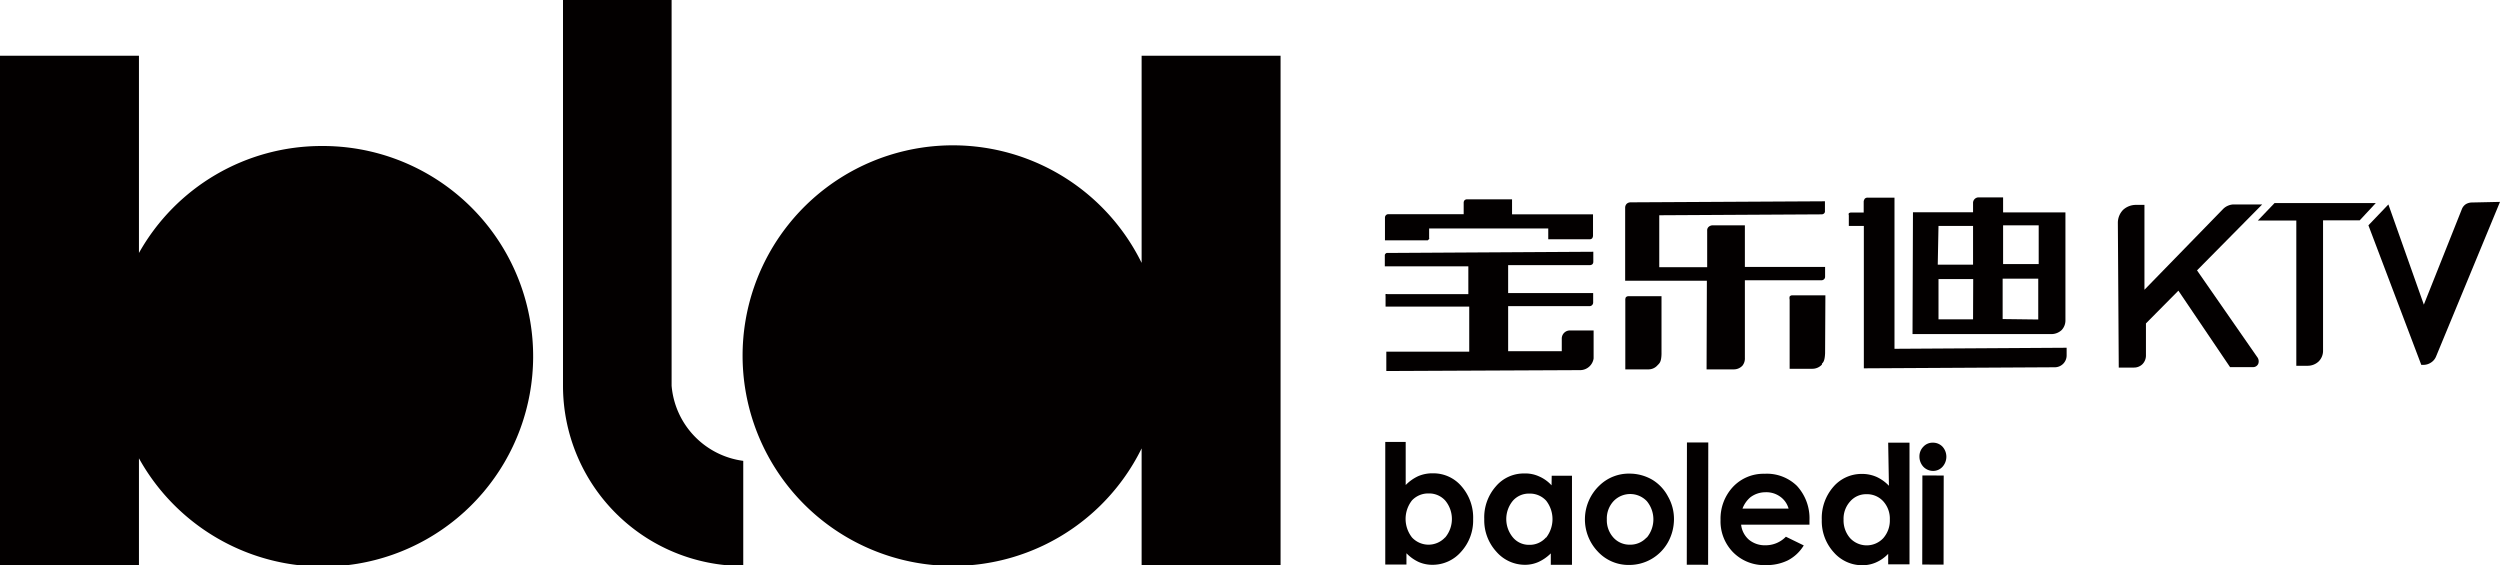
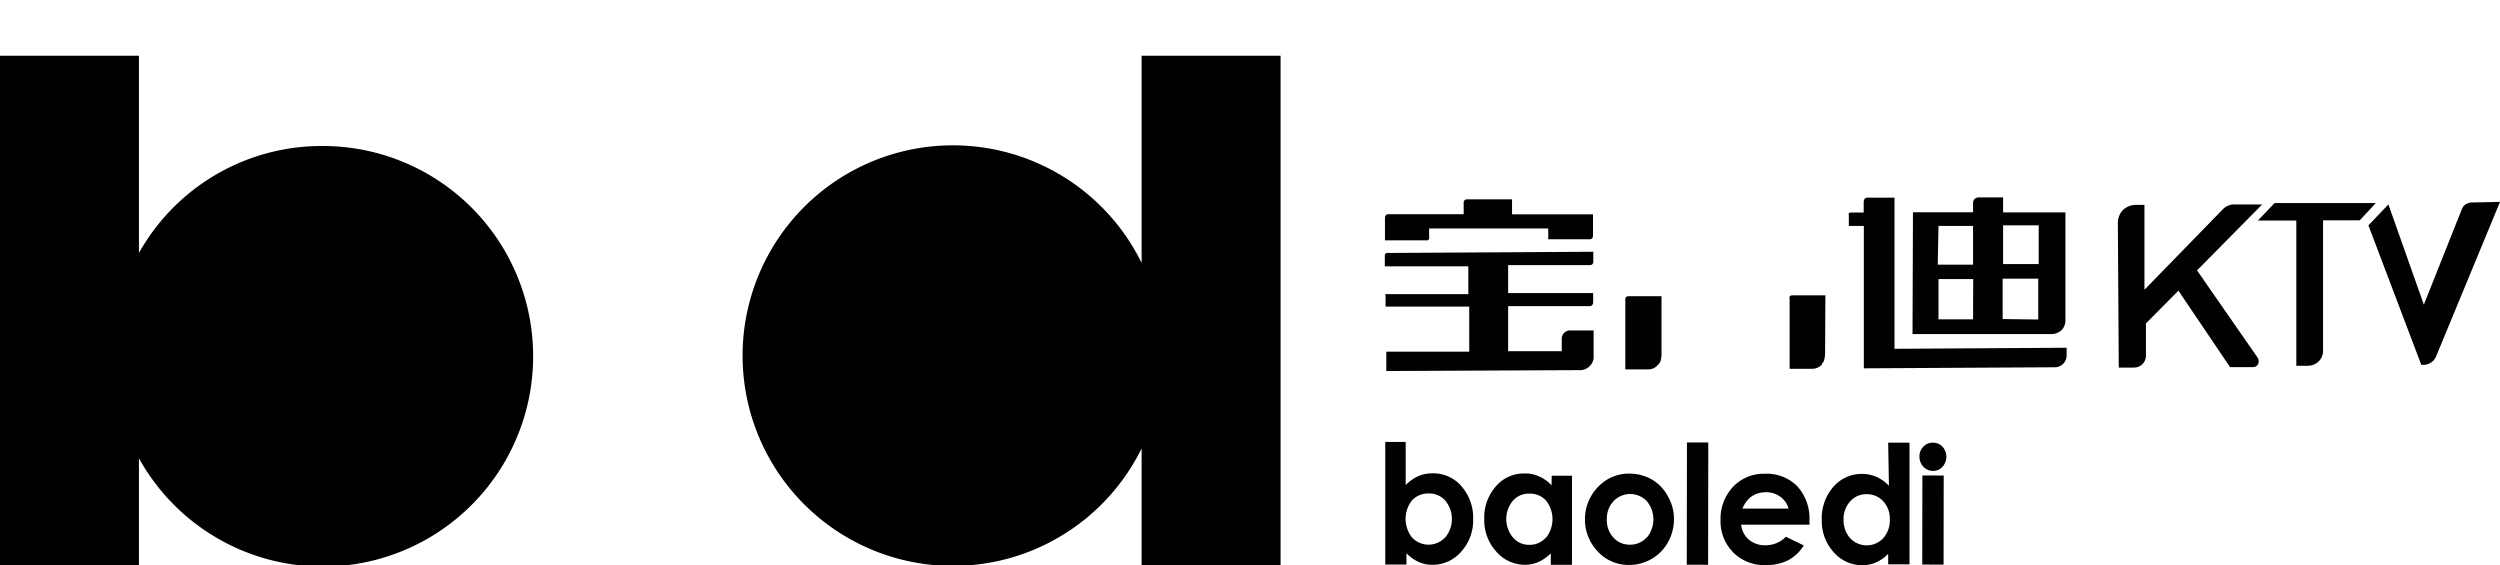
<svg xmlns="http://www.w3.org/2000/svg" viewBox="0 0 166.43 37.63">
  <defs>
    <style>.cls-1{fill:#030000;}</style>
  </defs>
  <title>资源 1</title>
  <g id="图层_2" data-name="图层 2">
    <g id="图层_3" data-name="图层 3">
      <path class="cls-1" d="M76,17.5a14,14,0,1,0,0,12.35v7.78h9.25V3.71H76Z" />
      <path class="cls-1" d="M21.42,9.72A13.94,13.94,0,0,0,9.25,16.84V3.71H0V37.63H9.25V30.51A14,14,0,1,0,21.42,9.72Z" />
-       <path class="cls-1" d="M44.71,25.68V0H37.48V25.68a12,12,0,0,0,12,12v-7A5.51,5.51,0,0,1,44.71,25.68Z" />
      <path class="cls-1" d="M146.26,18l4.34-4.39h-1.86a1,1,0,0,0-.41.08,1,1,0,0,0-.33.22l-5.24,5.38,0-5.65h-.55a1.26,1.26,0,0,0-.87.33,1.23,1.23,0,0,0-.35.85l.06,9.65h1a.8.8,0,0,0,.57-.22.82.82,0,0,0,.24-.56l0-2.16,2.16-2.18,3.44,5.09h1.53a.37.37,0,0,0,.35-.23.47.47,0,0,0-.08-.45Z" />
      <path class="cls-1" d="M127.32,22.24l9.2,0a1,1,0,0,0,.73-.27.93.93,0,0,0,.25-.63v-7.2l-4.15,0v-1h-1.62a.37.37,0,0,0-.38.39v.6l-4,0Zm6-1V18.55h2.37v2.72ZM135.72,15v2.58h-2.37V15Zm-4.37,6.26h-2.3V18.58l2.31,0Zm-2.3-6.22,2.3,0v2.58H129Z" />
-       <path class="cls-1" d="M113.61,24.59h1.79a.78.78,0,0,0,.6-.25.77.77,0,0,0,.16-.52V18.66l5.09,0a.26.26,0,0,0,.18-.07.23.23,0,0,0,.07-.18v-.64l-5.34,0V15H114a.41.41,0,0,0-.26.11.31.31,0,0,0-.09.24v2.44l-3.19,0,0-3.46,10.8-.06a.24.24,0,0,0,.17-.06.19.19,0,0,0,.06-.16v-.65l-12.94.07a.38.38,0,0,0-.26.1.37.37,0,0,0-.1.26v4.86l5.44,0Z" />
      <path class="cls-1" d="M126.12,23.22V13.16h-1.76a.26.26,0,0,0-.22.07s-.06.09-.07.18v.74h-.85a.22.22,0,0,0-.14.05.18.18,0,0,0,0,.13v.71h1v9.48l12.72-.07a.79.79,0,0,0,.78-.79v-.51Z" />
      <path class="cls-1" d="M108.2,20v4.59h1.52a.8.8,0,0,0,.63-.28l.06-.06c.08-.09.19-.19.2-.7V19.72h-2.21a.22.22,0,0,0-.17.08A.43.43,0,0,0,108.2,20Z" />
      <path class="cls-1" d="M121.52,19.66h-2.21a.22.22,0,0,0-.17.08.49.49,0,0,0,0,.21v4.6h1.52a.86.86,0,0,0,.63-.28l0-.06c.09-.09.19-.19.21-.7Z" />
      <path class="cls-1" d="M95.14,15.91a.1.1,0,0,0,0-.08v-.62l7.93,0v.72l2.76,0a.25.25,0,0,0,.16-.06.32.32,0,0,0,.06-.17V14.27l-5.39,0v-1l-3,0a.23.23,0,0,0-.16.06.25.25,0,0,0-.06.15v.78l-5,0a.22.22,0,0,0-.18.07.23.23,0,0,0-.06.16V16l2.85,0Z" />
      <path class="cls-1" d="M106.09,23.86h0v-.53h0V22h-1.55a.54.54,0,0,0-.57.55v.83l-3.57,0,0-3,5.15,0h.26a.23.23,0,0,0,.18-.07.24.24,0,0,0,.07-.17v-.63l-5.66,0V17.65l5.44,0a.27.27,0,0,0,.17-.06.24.24,0,0,0,.06-.17v-.66l-13.71.08a.13.13,0,0,0-.12.05.13.13,0,0,0-.05.11v.73l5.56,0v1.85l-5.39,0a.21.21,0,0,0-.12,0,.31.31,0,0,0,0,.12v.71l5.57,0,0,3-5.52,0v1.29l12.94-.06A.91.91,0,0,0,106.09,23.86Z" />
      <path class="cls-1" d="M158.16,13.52l-6.74,0-1.11,1.16h2.56l0,9.67h.77a1.06,1.06,0,0,0,.72-.29,1,1,0,0,0,.29-.73l0-8.66,2.44,0Z" />
      <path class="cls-1" d="M164.57,13.48a.81.81,0,0,0-.41.11.7.7,0,0,0-.26.31l-2.54,6.38L159,13.61,157.67,15l3.52,9.29h.11a.91.91,0,0,0,.53-.15.87.87,0,0,0,.34-.4l4.26-10.3Z" />
      <path class="cls-1" d="M95.41,31.51a2.38,2.38,0,0,0-1,.19,2.82,2.82,0,0,0-.83.59V29.42H92.22v8.16h1.41v-.75a2.71,2.71,0,0,0,.83.59,2.27,2.27,0,0,0,.91.18,2.51,2.51,0,0,0,1.9-.87,3.09,3.09,0,0,0,.8-2.16,3.16,3.16,0,0,0-.77-2.19A2.45,2.45,0,0,0,95.41,31.51Zm.79,4.27a1.5,1.5,0,0,1-2.2,0,2,2,0,0,1,0-2.47,1.48,1.48,0,0,1,1.11-.46,1.44,1.44,0,0,1,1.1.47,1.92,1.92,0,0,1,0,2.46Z" />
      <path class="cls-1" d="M103.29,32.31a2.41,2.41,0,0,0-.82-.59,2.19,2.19,0,0,0-1-.2,2.43,2.43,0,0,0-1.88.85,3.12,3.12,0,0,0-.78,2.19,3.09,3.09,0,0,0,.8,2.16,2.52,2.52,0,0,0,1.89.88,2.23,2.23,0,0,0,.9-.18,2.83,2.83,0,0,0,.84-.58v.76h1.41V31.67H103.3Zm-.38,3.48a1.43,1.43,0,0,1-1.11.48,1.38,1.38,0,0,1-1.08-.49,1.91,1.91,0,0,1,0-2.45,1.41,1.41,0,0,1,1.09-.47,1.46,1.46,0,0,1,1.12.47,2,2,0,0,1,0,2.46Z" />
      <path class="cls-1" d="M110,31.94a3,3,0,0,0-1.51-.41,2.8,2.8,0,0,0-2,.78,3.11,3.11,0,0,0-.12,4.41,2.78,2.78,0,0,0,2.07.89,2.95,2.95,0,0,0,2.6-1.51,3.18,3.18,0,0,0,.4-1.53,3,3,0,0,0-.4-1.52A2.84,2.84,0,0,0,110,31.94Zm-.39,3.85a1.45,1.45,0,0,1-1.1.47,1.44,1.44,0,0,1-1.1-.47,1.72,1.72,0,0,1-.44-1.22,1.69,1.69,0,0,1,.45-1.21,1.53,1.53,0,0,1,2.21,0,1.9,1.9,0,0,1,0,2.43Z" />
      <rect class="cls-1" x="108.94" y="32.82" width="8.14" height="1.42" transform="translate(79.32 146.49) rotate(-89.92)" />
      <path class="cls-1" d="M117.46,31.54a2.79,2.79,0,0,0-2.09.87,3.1,3.1,0,0,0-.83,2.2,2.94,2.94,0,0,0,.83,2.15,2.9,2.9,0,0,0,2.16.86,3.23,3.23,0,0,0,1.48-.31,2.69,2.69,0,0,0,1.07-1l-1.19-.58a1.87,1.87,0,0,1-1.37.57,1.65,1.65,0,0,1-1.09-.37,1.55,1.55,0,0,1-.52-1h4.55v-.28a3.19,3.19,0,0,0-.84-2.31A2.87,2.87,0,0,0,117.46,31.54ZM116,33.86a1.85,1.85,0,0,1,.52-.75,1.66,1.66,0,0,1,1-.34,1.57,1.57,0,0,1,1,.3,1.45,1.45,0,0,1,.55.79Z" />
      <path class="cls-1" d="M125.75,32.34a2.66,2.66,0,0,0-.82-.59,2.39,2.39,0,0,0-1-.2,2.47,2.47,0,0,0-1.88.86,3.16,3.16,0,0,0-.77,2.19,3.08,3.08,0,0,0,.79,2.16,2.51,2.51,0,0,0,1.9.87,2.26,2.26,0,0,0,.9-.18,2.51,2.51,0,0,0,.83-.58v.7h1.42v-8.1h-1.42Zm-.38,3.49a1.51,1.51,0,0,1-2.2,0,1.79,1.79,0,0,1-.44-1.24,1.71,1.71,0,0,1,.44-1.21,1.4,1.4,0,0,1,1.09-.48,1.46,1.46,0,0,1,1.11.47,1.72,1.72,0,0,1,.44,1.22A1.78,1.78,0,0,1,125.37,35.83Z" />
      <path class="cls-1" d="M128.68,29.47a.83.83,0,0,0-.64.27.91.91,0,0,0-.26.65,1,1,0,0,0,.26.68.9.9,0,0,0,.65.28.84.84,0,0,0,.63-.28,1,1,0,0,0,0-1.33A.87.87,0,0,0,128.68,29.47Z" />
      <rect class="cls-1" x="125.71" y="33.91" width="5.93" height="1.42" transform="translate(93.86 163.24) rotate(-89.91)" />
    </g>
  </g>
</svg>